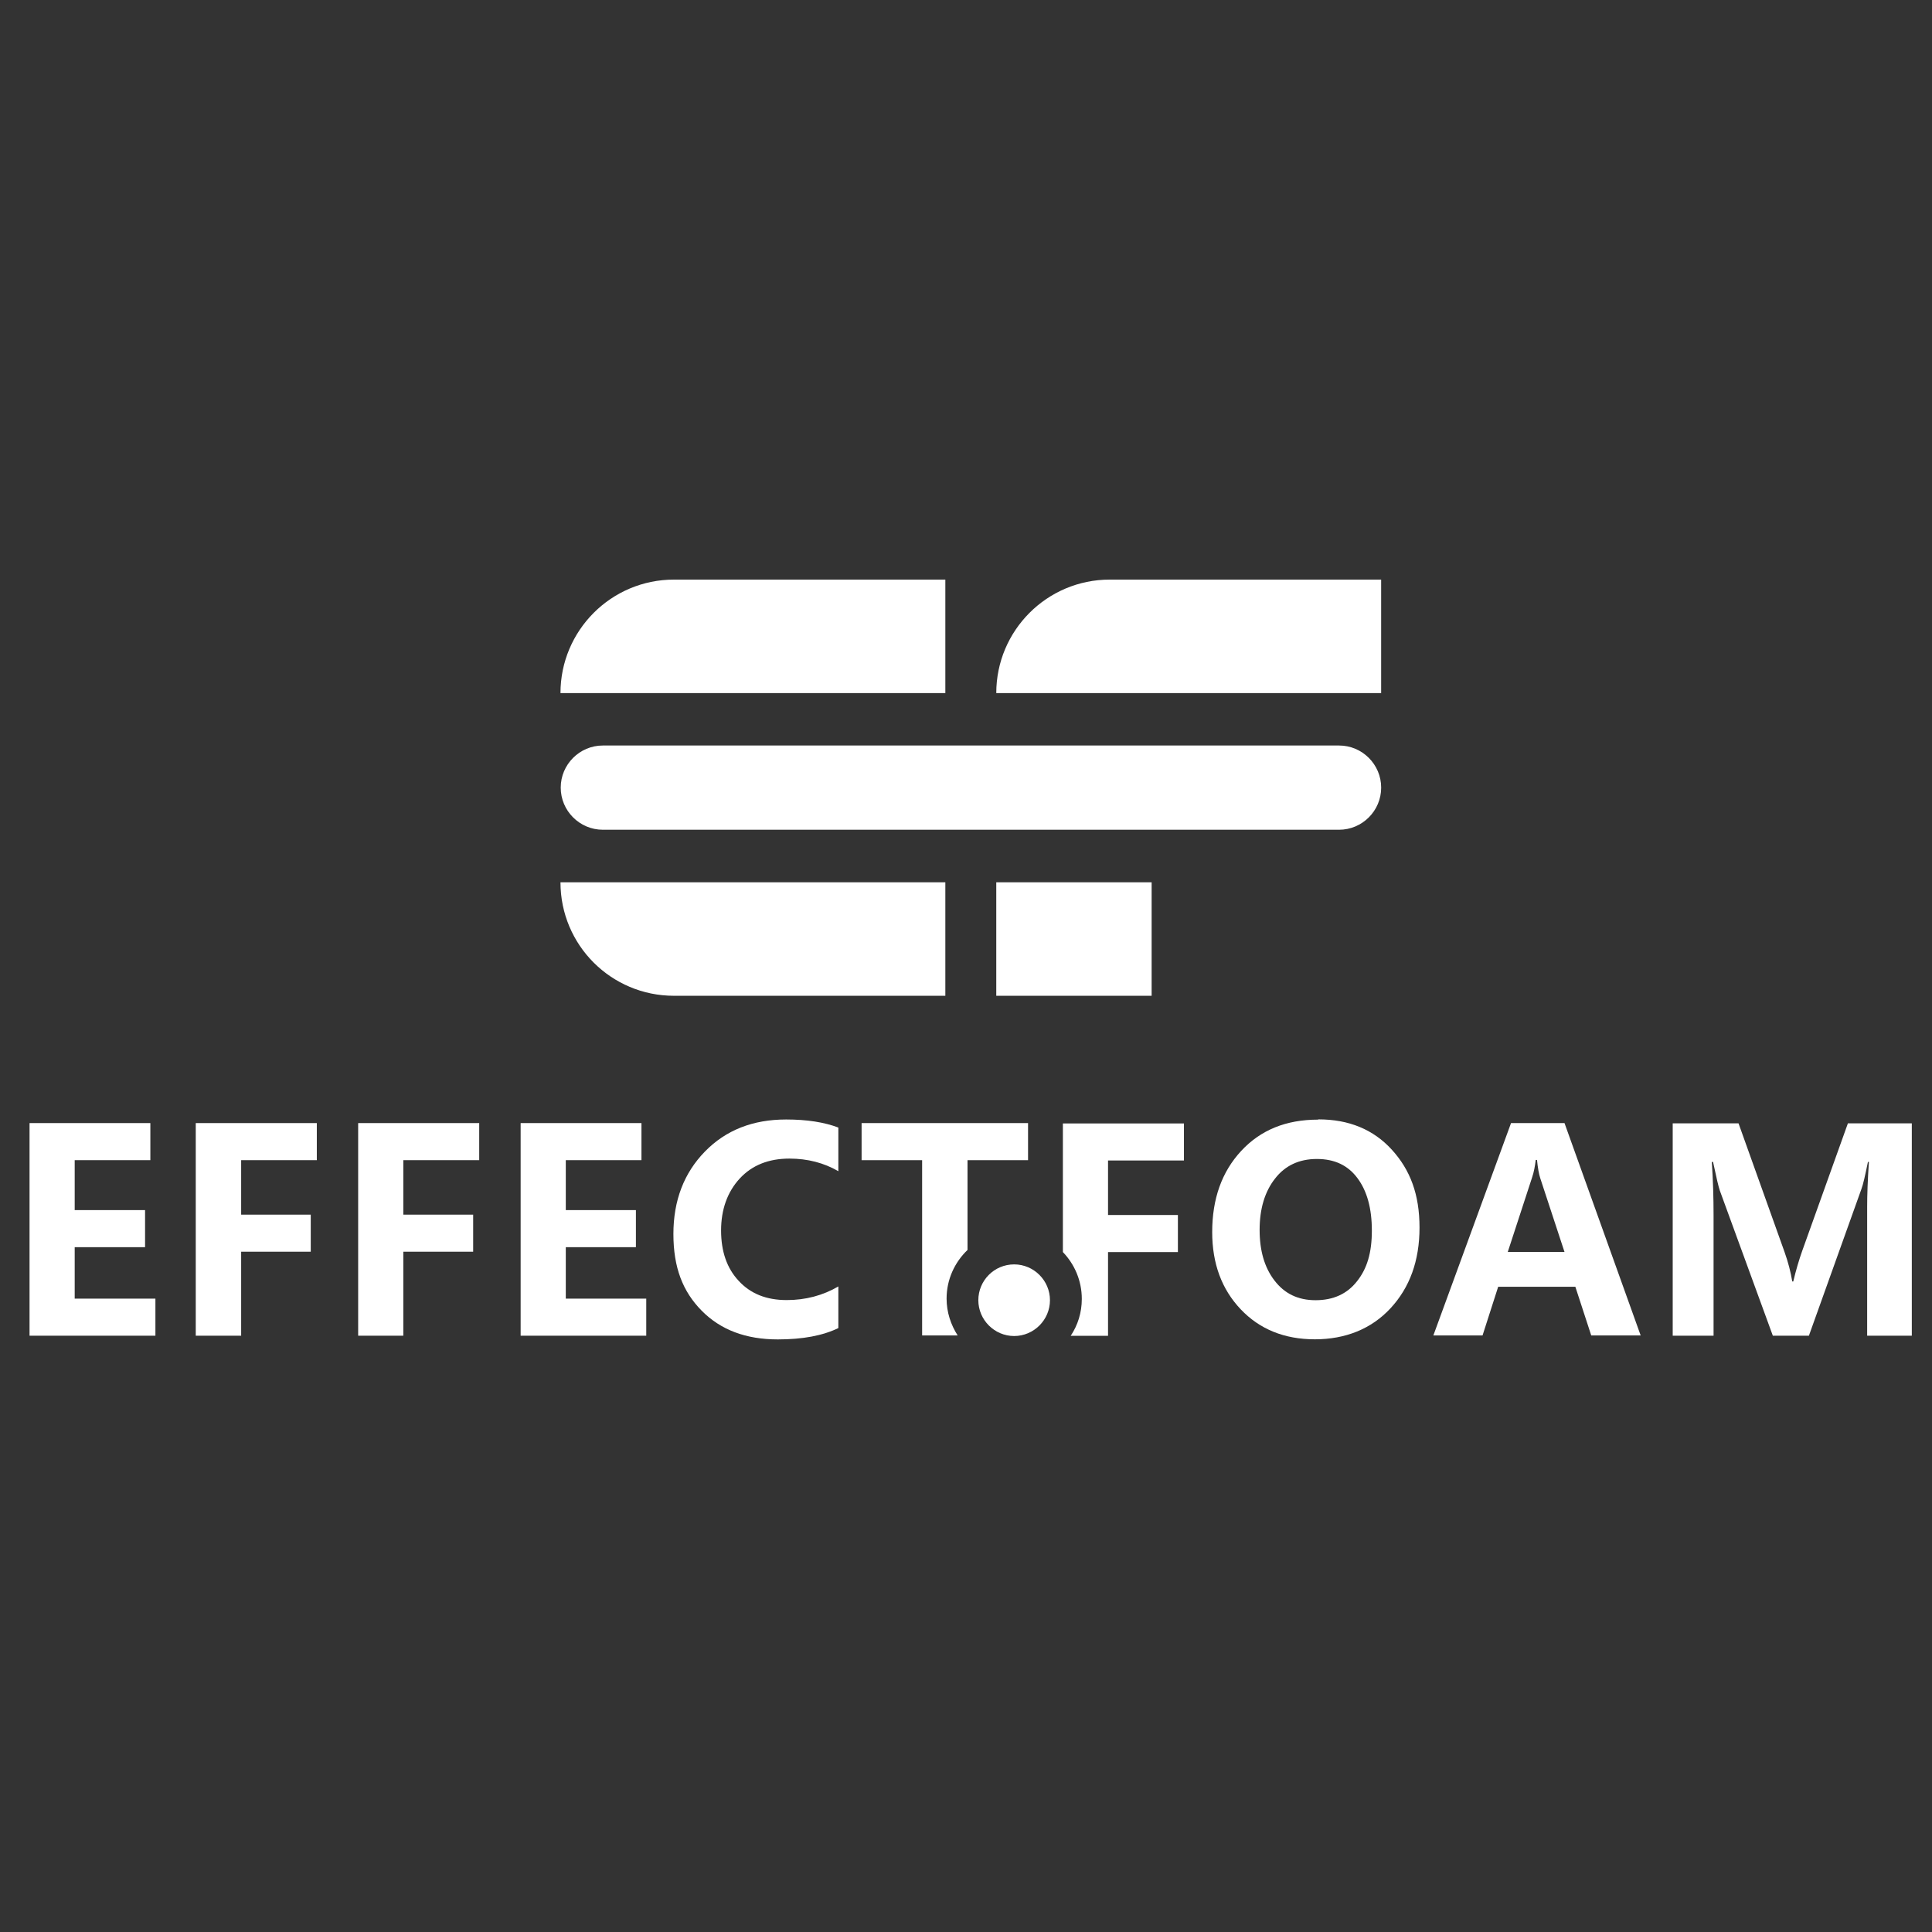
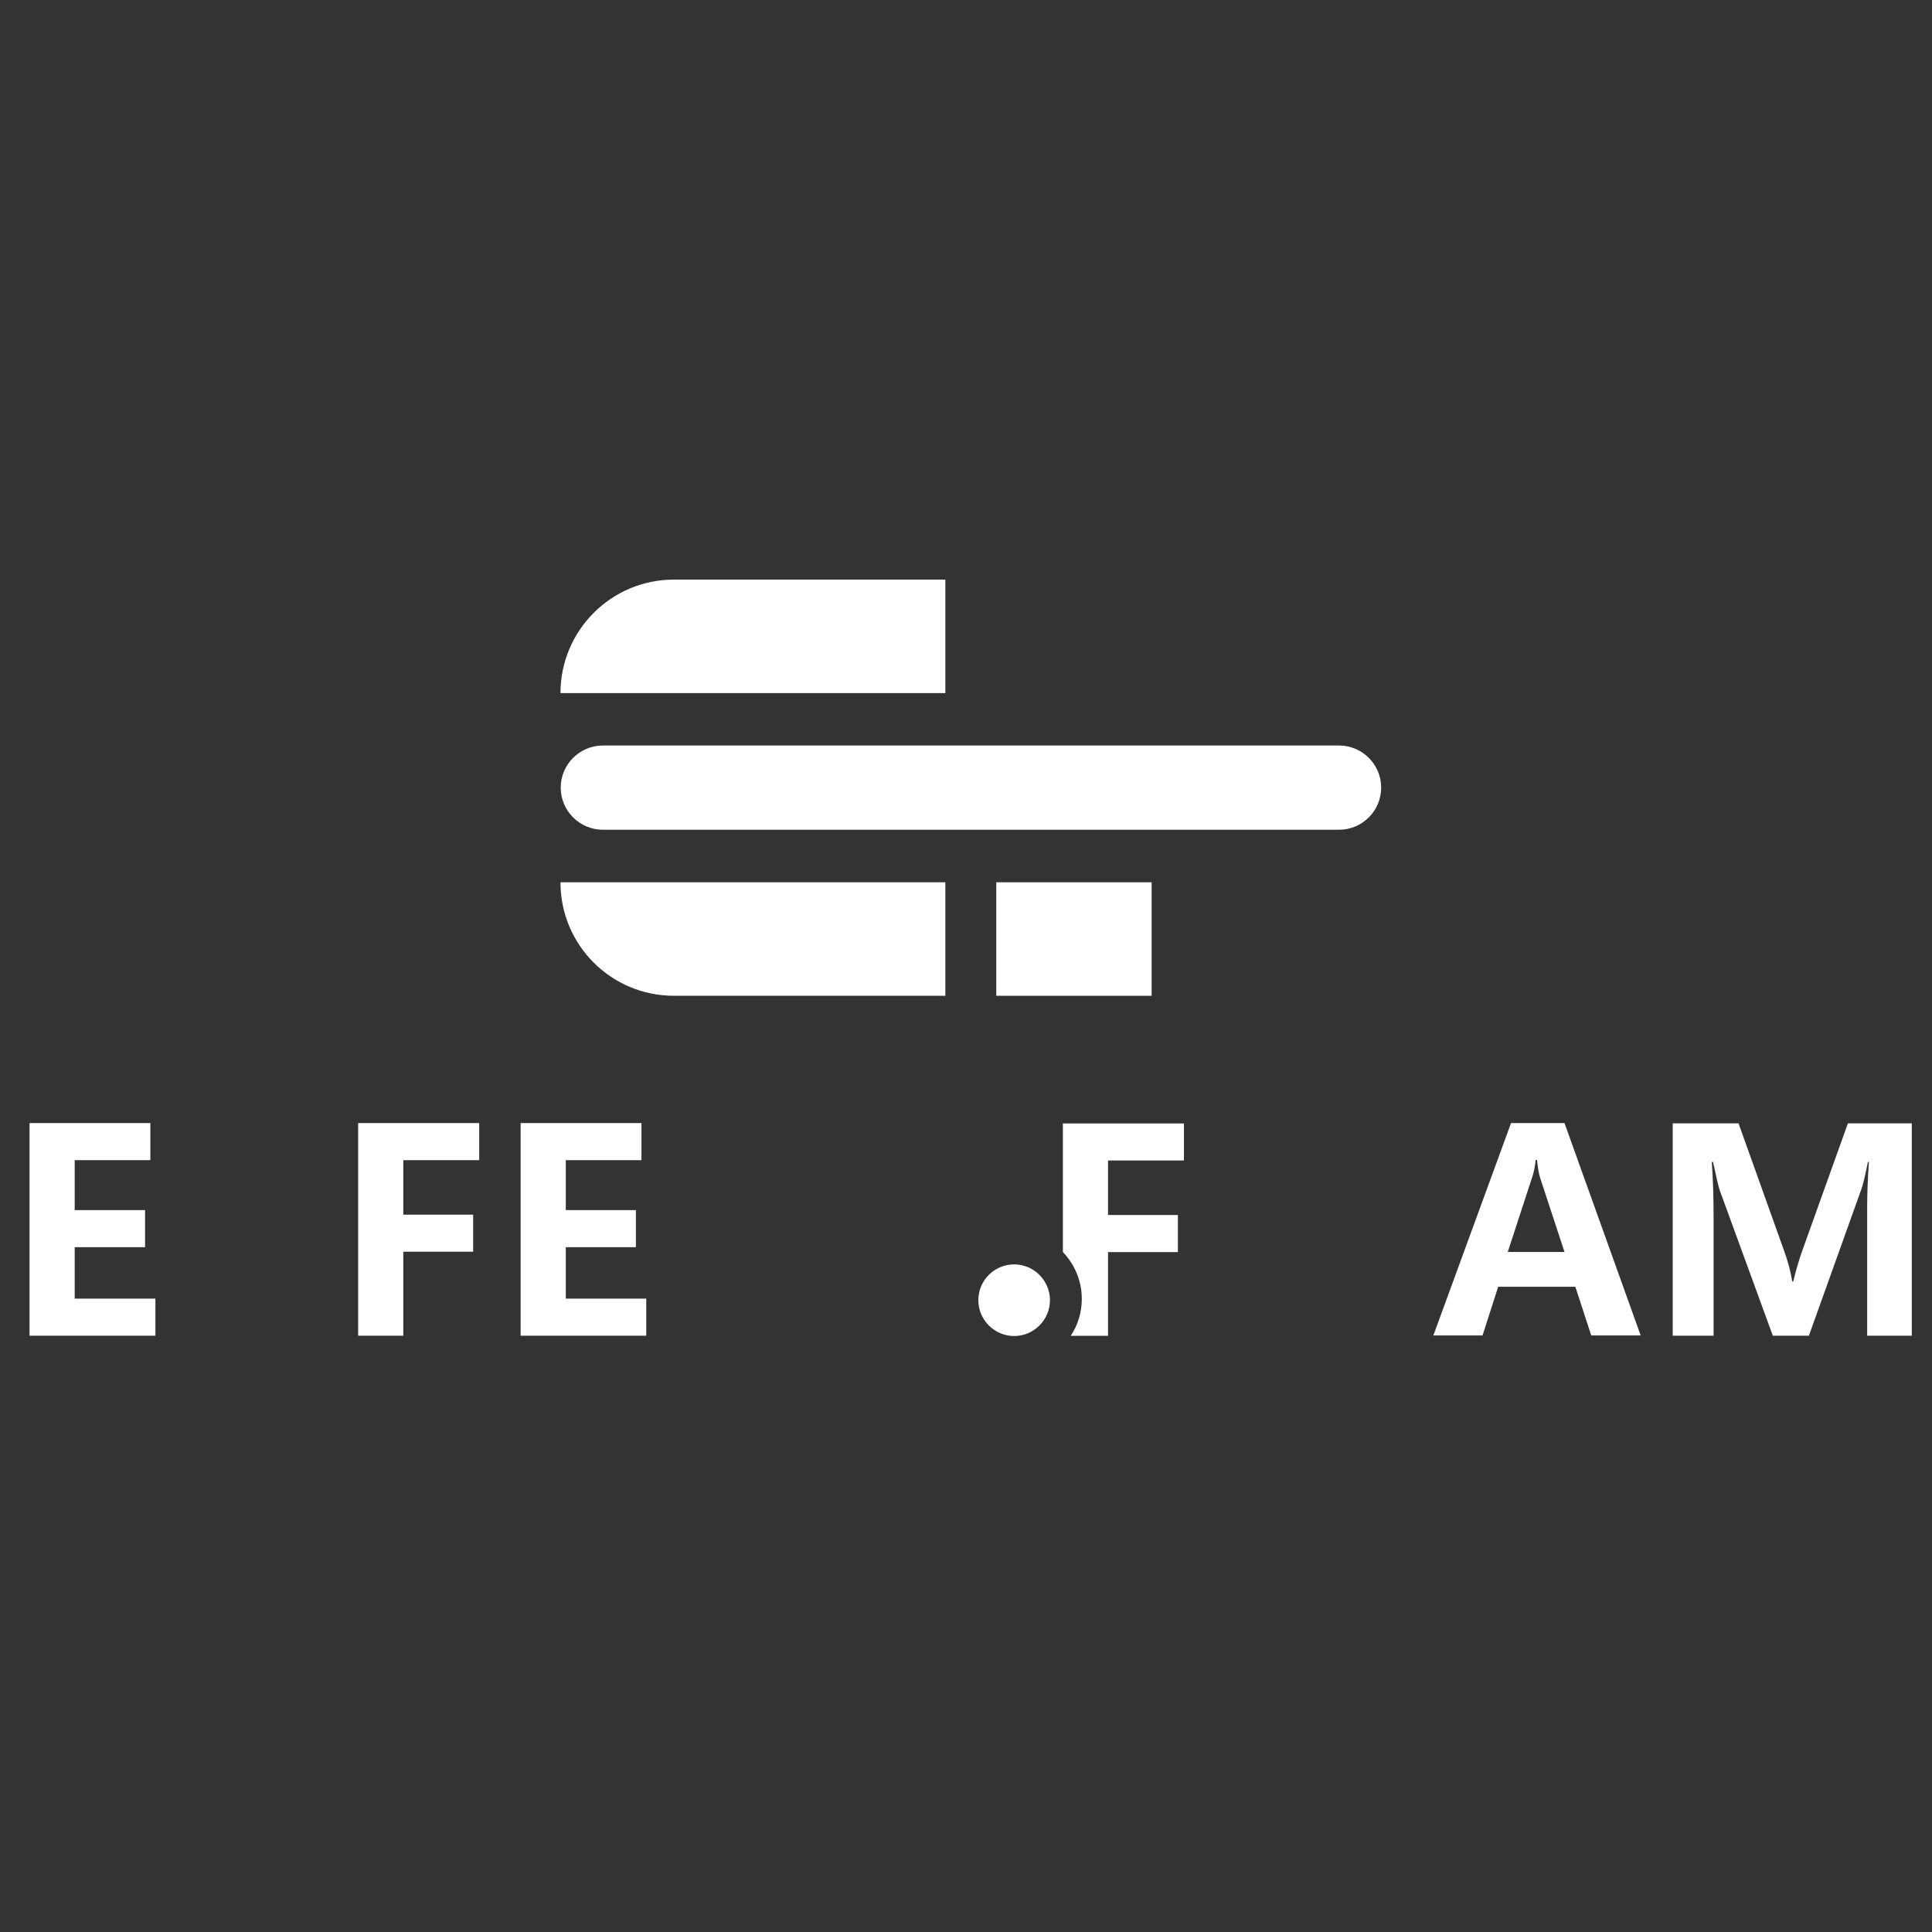
<svg xmlns="http://www.w3.org/2000/svg" fill="none" viewBox="0 0 130 130" height="130" width="130">
  <rect x="0" y="0" width="130" height="130" fill="#333333" stroke="none" />
  <path fill="white" d="M1.988 75.57V89.877H10.457V87.382H5.026V83.92H9.761V81.425H5.026V78.065H10.117V75.57H1.988Z" />
-   <path fill="white" d="M13.172 75.57V89.877H16.227V84.225H20.91V81.731H16.227V78.065H21.318V75.57H13.172Z" />
  <path fill="white" d="M24.1 75.57V89.877H27.137V84.225H31.838V81.731H27.137V78.065H32.245V75.57H24.1Z" />
  <path fill="white" d="M35.033 75.57V89.877H43.485V87.382H38.071V83.92H42.789V81.425H38.071V78.065H43.162V75.57H35.033Z" />
-   <path fill="white" d="M47.434 77.483C46.025 78.926 45.312 80.776 45.312 83.033C45.312 85.29 45.94 86.902 47.213 88.192C48.486 89.482 50.183 90.126 52.338 90.126C54.018 90.126 55.359 89.872 56.411 89.363V86.563C55.359 87.174 54.205 87.479 52.932 87.479C51.575 87.479 50.505 87.055 49.708 86.189C48.91 85.341 48.52 84.204 48.52 82.795C48.52 81.387 48.944 80.199 49.776 79.299C50.607 78.4 51.727 77.959 53.119 77.959C54.341 77.959 55.444 78.247 56.411 78.807V75.871C55.478 75.515 54.307 75.328 52.898 75.328C50.658 75.328 48.842 76.041 47.434 77.483Z" />
-   <path fill="white" d="M65.102 84.107V78.065H69.175V75.57H57.975V78.065H62.048V89.86H64.44C63.982 89.147 63.694 88.298 63.694 87.382C63.694 86.092 64.237 84.938 65.102 84.107Z" />
  <path fill="white" d="M71.519 84.249C72.3 85.063 72.792 86.166 72.792 87.405C72.792 88.322 72.521 89.17 72.046 89.883H74.557V84.249H79.258V81.754H74.557V78.088H79.665V75.594H71.519V84.266V84.249Z" />
-   <path fill="white" d="M91.308 86.216C90.646 87.064 89.712 87.488 88.524 87.488C87.336 87.488 86.437 87.047 85.758 86.165C85.079 85.282 84.757 84.145 84.757 82.754C84.757 81.362 85.096 80.191 85.792 79.308C86.471 78.426 87.421 77.985 88.609 77.985C89.797 77.985 90.697 78.409 91.341 79.275C91.986 80.14 92.309 81.311 92.309 82.804C92.309 84.298 91.986 85.367 91.308 86.216ZM88.694 75.337C86.539 75.337 84.825 76.033 83.518 77.442C82.211 78.85 81.566 80.666 81.566 82.906C81.566 85.028 82.211 86.758 83.484 88.099C84.757 89.44 86.42 90.119 88.474 90.119C90.527 90.119 92.275 89.423 93.565 88.031C94.854 86.64 95.516 84.841 95.516 82.601C95.516 80.361 94.888 78.714 93.65 77.357C92.411 75.999 90.764 75.32 88.711 75.32" />
  <path fill="white" d="M101.454 84.242L103.083 79.253C103.219 78.863 103.286 78.455 103.337 78.048H103.422C103.473 78.557 103.541 78.981 103.643 79.287L105.272 84.242H101.454ZM101.674 75.57L96.447 89.86H99.757L100.809 86.584H106.002L107.071 89.86H110.397L105.272 75.57H101.691H101.674Z" />
  <path fill="white" d="M124.347 75.57L121.259 84.191C121.055 84.768 120.851 85.447 120.665 86.228H120.597C120.495 85.6 120.325 84.938 120.071 84.225L116.982 75.587H112.553V89.877H115.302V81.799C115.302 80.594 115.268 79.389 115.183 78.184H115.268C115.489 79.236 115.641 79.881 115.726 80.118L119.29 89.877H121.717L125.247 80.017C125.366 79.711 125.501 79.1 125.688 78.184H125.756C125.671 79.389 125.637 80.407 125.637 81.205V89.877H128.641V75.587H124.33L124.347 75.57Z" />
  <path fill="white" d="M68.24 85.078C66.899 85.078 65.83 86.164 65.83 87.488C65.83 88.812 66.916 89.898 68.24 89.898C69.564 89.898 70.65 88.812 70.65 87.488C70.65 86.164 69.564 85.078 68.24 85.078Z" />
-   <path fill="white" d="M92.934 39H74.674C70.448 39 67.037 42.428 67.037 46.637H92.934V39Z" />
  <path fill="white" d="M77.491 59.367H67.037V67.004H77.491V59.367Z" />
  <path fill="white" d="M63.61 39H45.35C41.124 39 37.713 42.428 37.713 46.637H63.61V39Z" />
  <path fill="white" d="M45.35 67.004H63.61V59.367H37.713C37.713 63.593 41.124 67.004 45.35 67.004Z" />
  <path fill="white" d="M90.102 50.164H40.565C39.003 50.164 37.73 51.437 37.73 52.998C37.73 54.559 39.003 55.832 40.565 55.832H90.102C91.663 55.832 92.936 54.559 92.936 52.998C92.936 51.437 91.663 50.164 90.102 50.164Z" />
</svg>